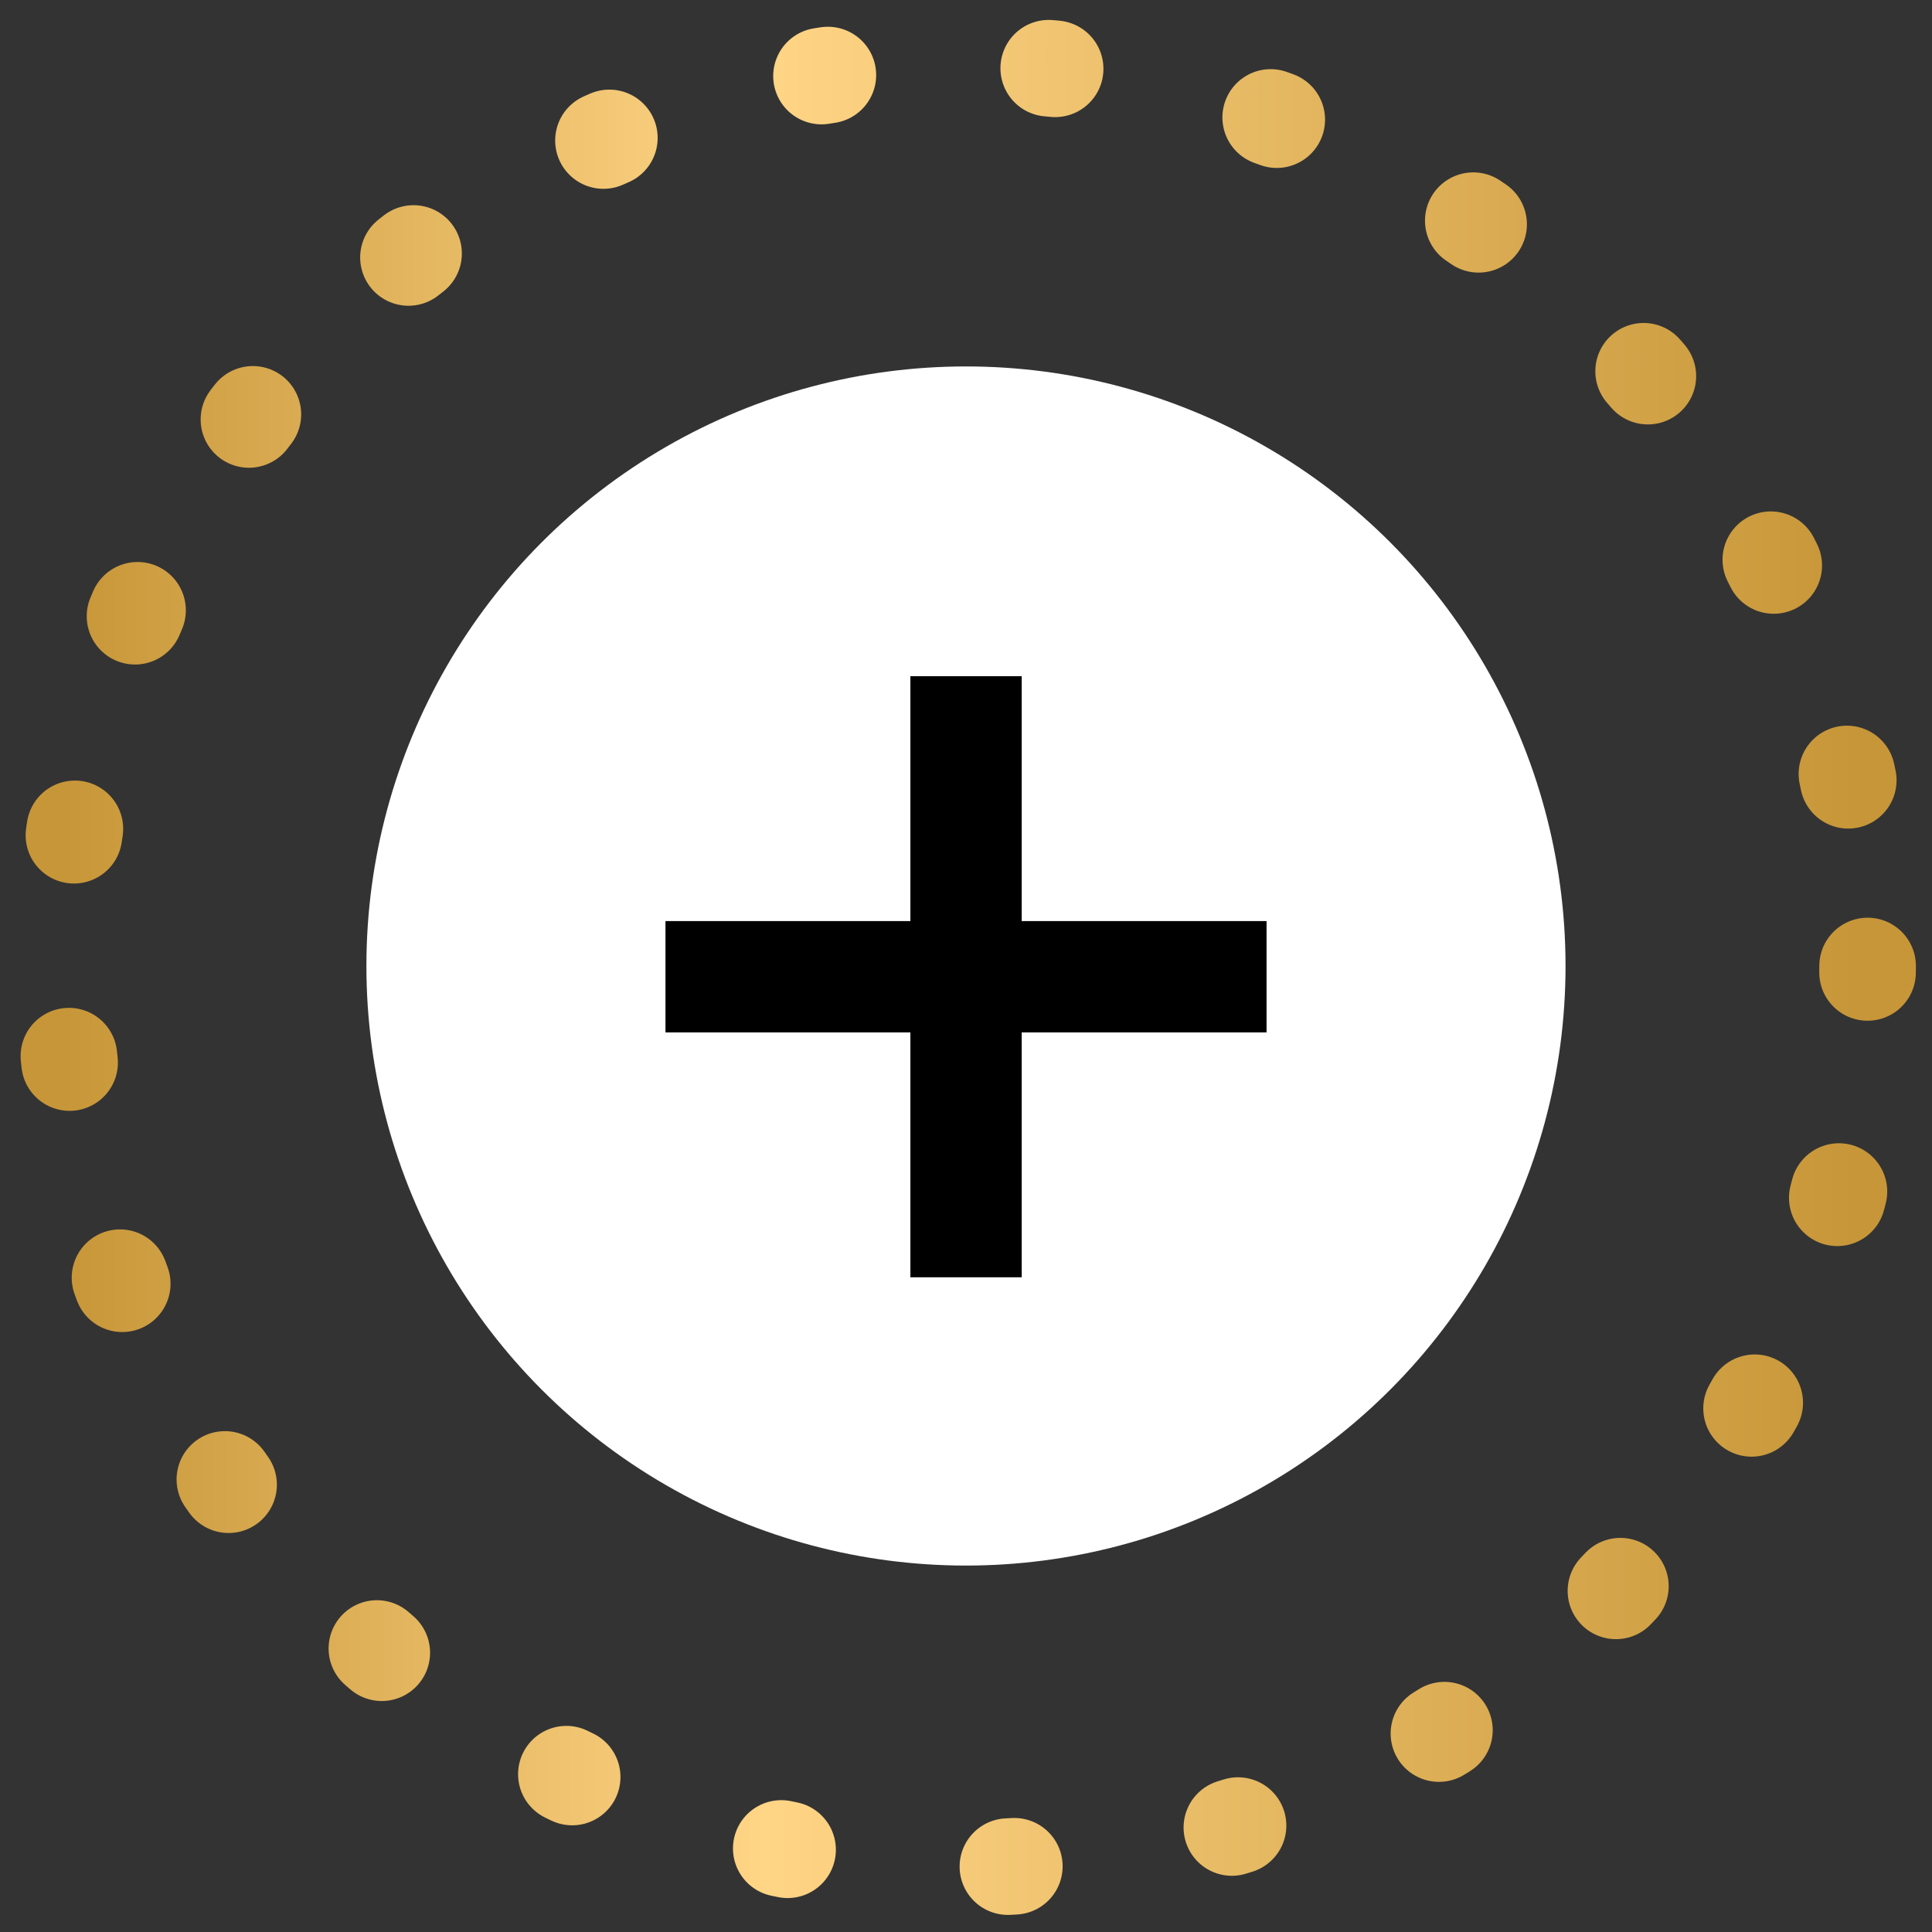
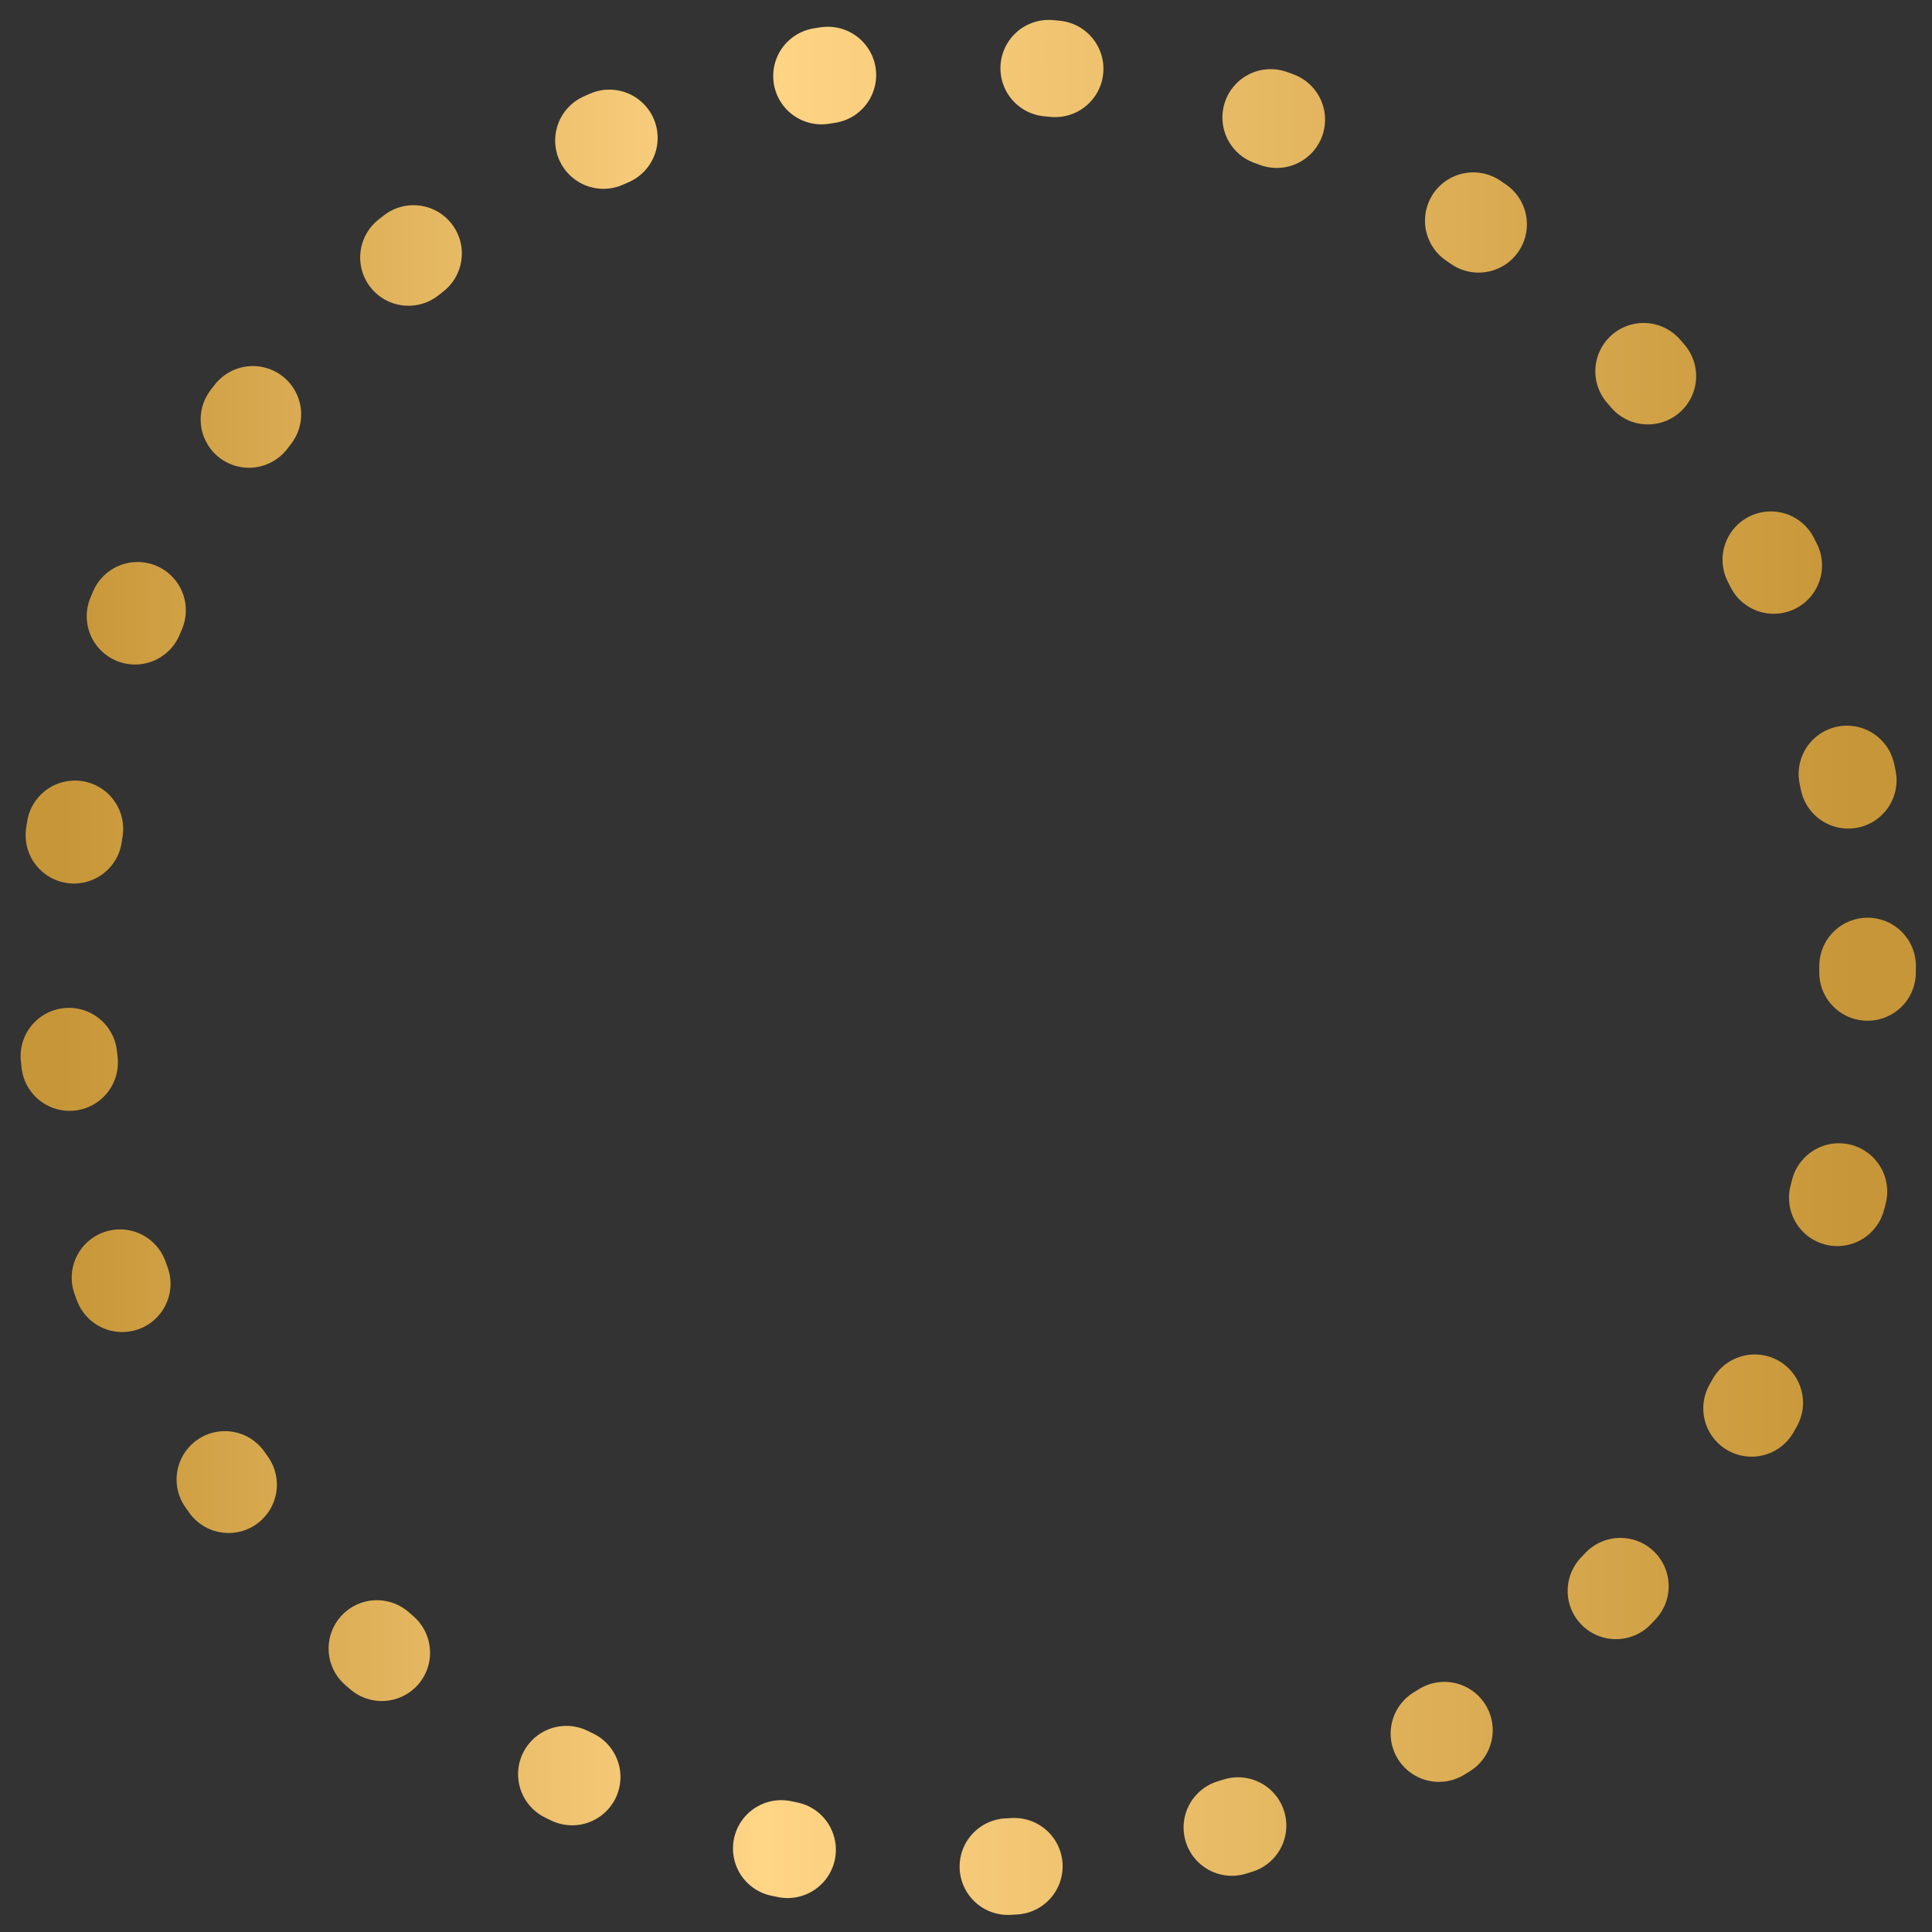
<svg xmlns="http://www.w3.org/2000/svg" width="60" height="60" viewBox="0 0 60 60" fill="none">
  <rect x="0" y="0" width="60" height="60" fill="#333333" stroke="none" />
  <circle cx="30" cy="30" r="28" stroke="url(#paint0_linear_2631_6989)" stroke-width="3" stroke-linecap="round" stroke-dasharray="0.2 6.88 0.2 6.88 0.2 6.88" />
-   <circle cx="29.999" cy="30" r="18.62" fill="white" />
-   <path fill-rule="evenodd" clip-rule="evenodd" d="M31.73 21H28.273V28.605L20.667 28.605L20.667 32.062H28.273V39.667H31.73V32.062H39.334V28.605L31.73 28.605V21Z" fill="black" />
  <defs>
    <linearGradient id="paint0_linear_2631_6989" x1="57.672" y1="-102.017" x2="1.998" y2="-102.015" gradientUnits="userSpaceOnUse">
      <stop stop-color="#C79638" />
      <stop offset="0.61" stop-color="#FFD586" />
      <stop offset="1" stop-color="#C79638" />
    </linearGradient>
  </defs>
</svg>